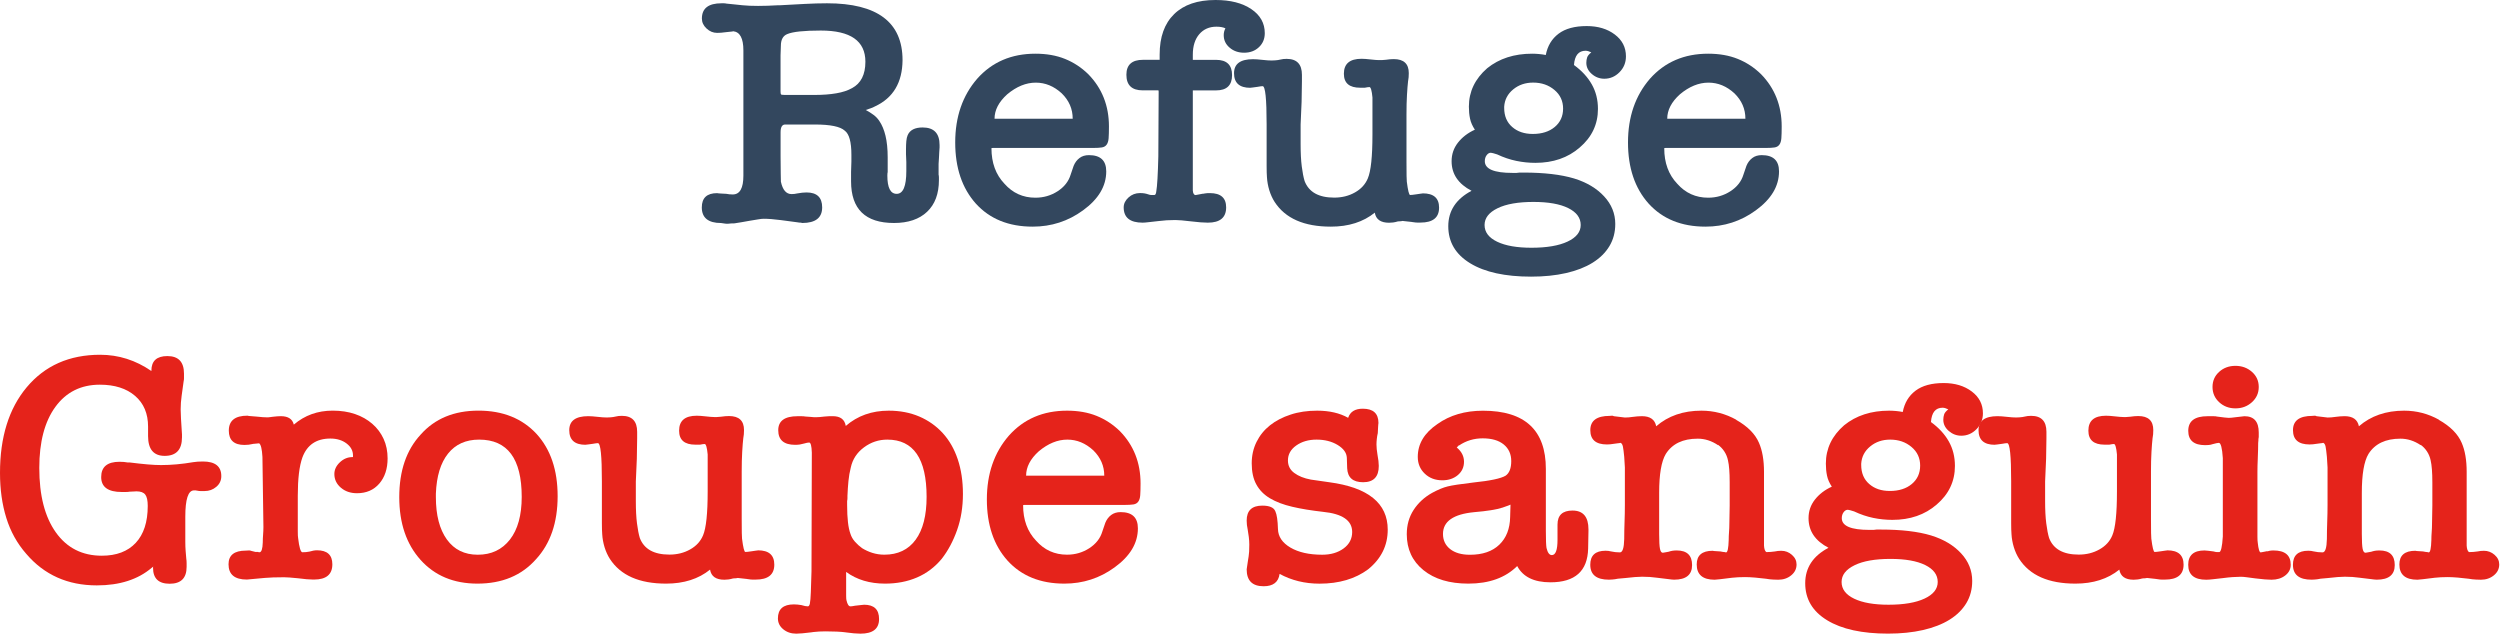
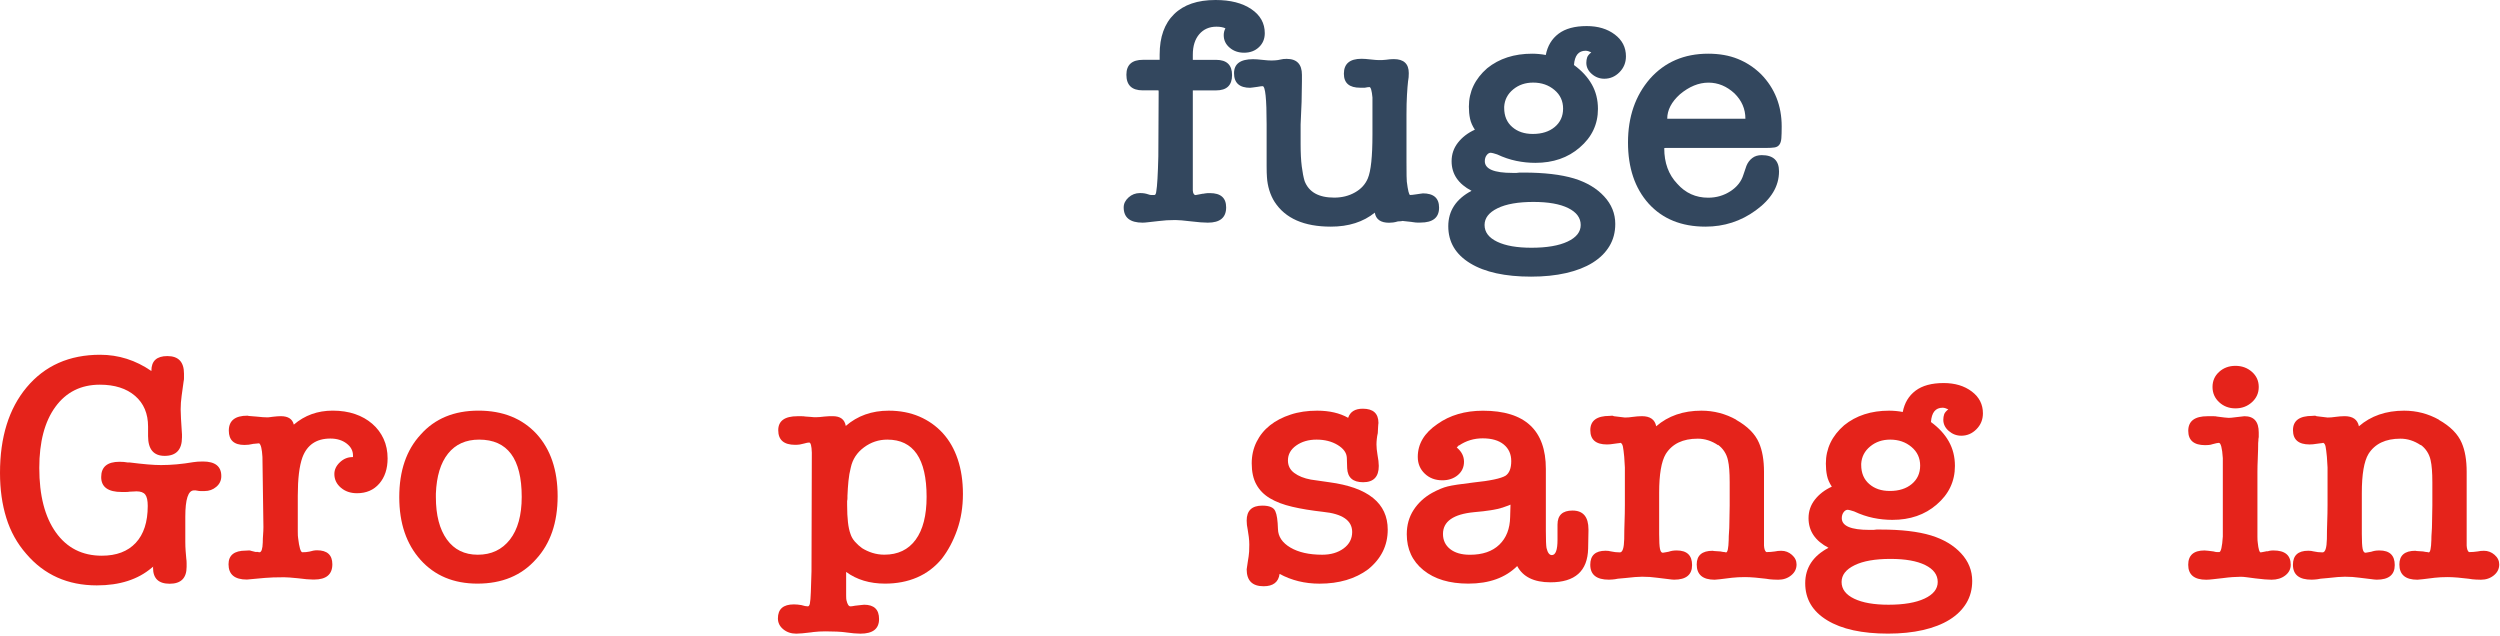
<svg xmlns="http://www.w3.org/2000/svg" width="100%" height="100%" viewBox="0 0 609 155" version="1.1" xml:space="preserve" style="fill-rule:evenodd;clip-rule:evenodd;stroke-linejoin:round;stroke-miterlimit:2;">
  <g transform="matrix(1,0,0,1,-167.65,-33.86)">
-     <path d="M380.81,59.77C380.43,59.98 380.07,60.14 379.72,60.25C379.37,60.36 378.98,60.49 378.54,60.65C379.24,61.02 379.88,61.42 380.44,61.84C381.01,62.26 381.48,62.76 381.86,63.34C382.51,64.29 383.01,65.49 383.36,66.94C383.71,68.39 383.89,70.15 383.89,72.21L383.89,75.77C383.84,75.93 383.81,76.22 383.81,76.64C383.81,79.6 384.57,81.08 386.08,81.08C387.65,81.08 388.43,79.23 388.43,75.54L388.43,73.32L388.35,71.42L388.35,70.3C388.35,69.51 388.38,68.82 388.43,68.24C388.48,67.66 388.59,67.18 388.75,66.81C389.29,65.54 390.51,64.91 392.4,64.91C395.16,64.91 396.53,66.34 396.53,69.19L396.53,69.78C396.53,70.12 396.5,70.51 396.45,70.93C396.45,71.19 396.44,71.47 396.41,71.76C396.38,72.05 396.37,72.3 396.37,72.51C396.32,73.04 396.29,73.46 396.29,73.78L396.29,76.39C396.34,76.6 396.37,76.83 396.37,77.06L396.37,77.73C396.37,81.06 395.41,83.63 393.49,85.45C391.57,87.27 388.88,88.18 385.43,88.18C378.46,88.18 374.97,84.8 374.97,78.04L374.97,75.74L375.05,73.21L375.05,71.55C375.05,68.44 374.51,66.48 373.43,65.69C372.35,64.69 369.92,64.19 366.14,64.19L358.93,64.19C358.17,64.19 357.8,64.82 357.8,66.09L357.8,71.95C357.8,73.8 357.81,75.24 357.84,76.27C357.87,77.3 357.88,77.95 357.88,78.21L357.88,78.13C358.31,80.14 359.18,81.14 360.47,81.14C360.96,81.14 361.41,81.09 361.85,80.98C362.71,80.82 363.47,80.74 364.12,80.74C366.66,80.74 367.93,81.96 367.93,84.38C367.93,86.91 366.31,88.18 363.07,88.18C362.96,88.13 362.85,88.1 362.75,88.1C362.43,88.1 362.15,88.07 361.94,88.02L357.81,87.47C356.95,87.37 356.19,87.29 355.54,87.23C354.89,87.18 354.27,87.15 353.68,87.15C353.36,87.15 352.88,87.2 352.26,87.31C351.64,87.42 350.99,87.52 350.32,87.63C349.64,87.74 348.97,87.85 348.29,87.99C347.61,88.12 347.03,88.21 346.55,88.27C345.96,88.27 345.48,88.3 345.13,88.35C344.78,88.4 344.17,88.35 343.31,88.19C340.18,88.19 338.61,86.92 338.61,84.39C338.61,82.07 339.85,80.91 342.34,80.91C342.39,80.91 342.47,80.92 342.58,80.95C342.69,80.98 342.85,80.99 343.07,80.99C343.23,80.99 343.45,81 343.72,81.03C343.99,81.06 344.26,81.07 344.53,81.07C344.8,81.12 345.07,81.16 345.34,81.19C345.61,81.22 345.88,81.23 346.15,81.23C347.88,81.23 348.74,79.7 348.74,76.64L348.74,46.14C348.74,43.18 347.9,41.63 346.23,41.47C346.23,41.52 345.99,41.56 345.5,41.59C345.01,41.62 344.63,41.66 344.37,41.71C344.05,41.76 343.69,41.8 343.32,41.83C342.94,41.86 342.62,41.87 342.35,41.87C341.38,41.87 340.51,41.51 339.76,40.8C339,40.09 338.63,39.28 338.63,38.38C338.63,35.9 340.22,34.66 343.41,34.66L343.94,34.66C344.19,34.66 344.41,34.69 344.63,34.74C345.28,34.79 345.94,34.86 346.62,34.94C347.3,35.02 347.93,35.09 348.52,35.14C349.06,35.19 349.64,35.23 350.26,35.26C350.88,35.29 351.57,35.3 352.33,35.3C353.09,35.3 353.86,35.29 354.64,35.26C355.42,35.23 356.27,35.19 357.19,35.14L357.68,35.14L363.6,34.82C364.57,34.77 365.53,34.73 366.48,34.7C367.42,34.67 368.3,34.66 369.11,34.66C381.37,34.66 387.51,39.28 387.51,48.52C387.46,53.96 385.24,57.71 380.81,59.77ZM365.98,56.99C368.03,56.99 369.83,56.86 371.37,56.59C372.91,56.33 374.19,55.9 375.22,55.32C377.38,54.16 378.46,52.02 378.46,48.9C378.46,43.83 374.84,41.3 367.6,41.3C363.49,41.3 360.76,41.59 359.41,42.17C358.38,42.59 357.87,43.54 357.87,45.02C357.87,45.39 357.86,45.79 357.83,46.21C357.8,46.63 357.79,47 357.79,47.32L357.79,56.11C357.79,56.53 357.83,56.78 357.91,56.86C357.99,56.94 358.25,56.98 358.68,56.98L365.98,56.98L365.98,56.99Z" style="fill:rgb(51,71,94);fill-rule:nonzero;" />
-     <path d="M437.79,64.68C437.79,65.9 437.76,66.85 437.71,67.53C437.66,68.22 437.49,68.75 437.22,69.11C436.95,69.48 436.56,69.7 436.04,69.78C435.53,69.86 434.81,69.9 433.89,69.9L409.49,69.9C409.27,69.9 409.17,69.93 409.17,69.98C409.17,73.52 410.22,76.4 412.33,78.61C414.33,80.88 416.84,82.02 419.87,82.02C421.87,82.02 423.68,81.49 425.3,80.44C426.92,79.38 427.97,78.04 428.46,76.4L429.19,74.26C429.51,73.47 429.99,72.83 430.61,72.36C431.23,71.88 432,71.65 432.92,71.65C435.73,71.65 437.13,72.97 437.13,75.61C437.13,79.2 435.24,82.37 431.46,85.11C427.84,87.75 423.76,89.07 419.22,89.07C413.38,89.07 408.76,87.2 405.36,83.45C402.01,79.7 400.34,74.74 400.34,68.56C400.34,62.33 402.12,57.16 405.69,53.04C409.31,48.97 414.04,46.94 419.87,46.94C422.57,46.94 424.98,47.36 427.08,48.21C429.19,49.06 431.08,50.3 432.75,51.93C436.11,55.36 437.79,59.61 437.79,64.68ZM428.96,62.78C428.96,60.4 428.07,58.34 426.29,56.6C424.4,54.86 422.29,53.99 419.97,53.99C417.59,53.99 415.27,54.94 413,56.84C410.95,58.69 409.92,60.67 409.92,62.78L428.96,62.78Z" style="fill:rgb(51,71,94);fill-rule:nonzero;" />
    <path d="M465.75,42.42C465.75,41.84 465.88,41.29 466.16,40.76C465.62,40.5 464.89,40.36 463.97,40.36C462.24,40.36 460.85,40.97 459.8,42.18C458.75,43.4 458.22,45.06 458.22,47.17L458.22,48.44L463.89,48.44C466.48,48.44 467.78,49.68 467.78,52.16C467.78,54.64 466.48,55.88 463.89,55.88L458.22,55.88L458.22,80.27C458.27,81.01 458.52,81.38 458.95,81.38C458.9,81.38 459.02,81.35 459.32,81.3C459.62,81.25 460.03,81.17 460.58,81.06C460.79,81.06 460.99,81.03 461.15,80.98C461.42,80.93 461.66,80.9 461.88,80.9L462.37,80.9C465.02,80.9 466.34,82.06 466.34,84.38C466.34,86.86 464.85,88.1 461.88,88.1C461.39,88.1 460.8,88.07 460.1,88.02C459.4,87.97 458.61,87.89 457.75,87.78C456.83,87.68 456.08,87.6 455.48,87.54C454.89,87.49 454.37,87.46 453.94,87.46C452.48,87.46 451.16,87.54 449.97,87.7C448.94,87.8 448.11,87.9 447.46,87.98C446.81,88.06 446.33,88.1 446,88.1C442.92,88.1 441.38,86.86 441.38,84.38C441.38,83.48 441.77,82.68 442.56,81.96C443.34,81.25 444.27,80.89 445.36,80.89C445.79,80.89 446.16,80.92 446.45,80.97C446.75,81.02 447.06,81.1 447.38,81.21C447.65,81.32 447.92,81.37 448.19,81.37L448.84,81.37C449.11,81.37 449.27,81.05 449.33,80.42C449.54,79.26 449.71,76.43 449.82,71.95C449.82,69.31 449.83,66.7 449.86,64.11C449.89,61.52 449.9,58.88 449.9,56.19C449.9,55.98 449.87,55.87 449.82,55.87L446.01,55.87C443.36,55.87 442.04,54.6 442.04,52.07C442.04,49.64 443.39,48.43 446.09,48.43L450.14,48.43L450.14,47.16C450.14,42.88 451.31,39.6 453.67,37.3C456.02,35 459.38,33.86 463.76,33.86C467.38,33.86 470.28,34.6 472.47,36.08C474.66,37.56 475.75,39.51 475.75,41.94C475.75,43.31 475.28,44.45 474.33,45.35C473.38,46.25 472.18,46.7 470.72,46.7C469.31,46.7 468.14,46.29 467.19,45.47C466.22,44.65 465.75,43.64 465.75,42.42Z" style="fill:rgb(51,71,94);fill-rule:nonzero;" />
    <path d="M506.03,88.12C503.98,88.12 502.82,87.3 502.55,85.66C499.74,87.93 496.17,89.07 491.85,89.07C485.31,89.07 480.75,87.06 478.15,83.05C477.61,82.21 477.18,81.26 476.85,80.2C476.53,79.14 476.34,78.09 476.28,77.03C476.23,76.4 476.2,75.5 476.2,74.34L476.2,64.12C476.2,57.94 475.88,54.85 475.23,54.85C475.12,54.85 474.96,54.86 474.74,54.89C474.52,54.92 474.28,54.96 474.01,55.01C473.74,55.06 473.35,55.12 472.84,55.17C472.33,55.22 472.12,55.25 472.23,55.25C469.58,55.25 468.26,54.06 468.26,51.69C468.26,49.42 469.8,48.28 472.88,48.28C473.15,48.28 473.49,48.29 473.89,48.32C474.3,48.35 474.71,48.39 475.15,48.44C475.58,48.49 476,48.53 476.41,48.56C476.82,48.59 477.15,48.6 477.42,48.6C477.58,48.6 477.88,48.59 478.31,48.56C478.74,48.53 479.17,48.47 479.61,48.36C479.82,48.31 480.04,48.27 480.26,48.24C480.47,48.21 480.75,48.2 481.07,48.2C483.55,48.2 484.8,49.49 484.8,52.08L484.8,53.66L484.72,58.65L484.48,64.19L484.48,68.94C484.48,71.11 484.57,72.93 484.76,74.4C484.95,75.88 485.18,77.07 485.45,77.96C486.48,80.65 488.88,82 492.66,82C494.55,82 496.24,81.58 497.73,80.73C499.22,79.89 500.25,78.75 500.85,77.32C501.61,75.53 501.98,71.96 501.98,66.63L501.98,57.6C501.82,55.91 501.57,55.07 501.25,55.07C501.03,55.07 500.65,55.12 500.12,55.23L498.99,55.23C496.34,55.23 495.02,54.1 495.02,51.82C495.02,49.39 496.45,48.18 499.32,48.18C499.59,48.18 499.91,48.19 500.29,48.22C500.67,48.25 501.07,48.29 501.51,48.34C501.94,48.39 502.35,48.43 502.73,48.46C503.11,48.49 503.38,48.5 503.54,48.5L504.23,48.5C504.53,48.5 504.86,48.47 505.24,48.42C505.56,48.37 505.9,48.33 506.25,48.3C506.6,48.27 506.91,48.26 507.18,48.26C509.61,48.26 510.83,49.4 510.83,51.67C510.83,52.41 510.78,53.04 510.67,53.57L510.67,53.49C510.56,54.44 510.47,55.6 510.39,56.97C510.31,58.34 510.27,59.93 510.27,61.72L510.27,73.28C510.27,76.24 510.3,77.85 510.35,78.11C510.62,80.28 510.89,81.36 511.16,81.36C511.27,81.36 511.46,81.35 511.73,81.32C512,81.29 512.3,81.25 512.62,81.2C512.89,81.15 513.25,81.1 513.71,81.04C514.17,80.99 514.34,80.96 514.24,80.96C516.89,80.96 518.21,82.12 518.21,84.44C518.21,86.87 516.7,88.08 513.67,88.08L512.9,88.08C512.6,88.08 512.32,88.05 512.05,88C511.94,88 511.83,87.99 511.73,87.96C511.62,87.93 511.54,87.92 511.49,87.92C510.19,87.76 509.46,87.68 509.3,87.68C509.25,87.68 509.18,87.69 509.1,87.72C509.02,87.75 508.92,87.76 508.82,87.76C508.5,87.76 508.2,87.79 507.93,87.84L508.01,87.84C507.33,88.04 506.68,88.12 506.03,88.12Z" style="fill:rgb(51,71,94);fill-rule:nonzero;" />
    <path d="M540.88,46.94C541.42,46.94 541.97,46.97 542.54,47.02C543.11,47.07 543.66,47.15 544.2,47.26C544.63,45.04 545.67,43.31 547.32,42.07C548.97,40.83 551.25,40.21 554.17,40.21C556.93,40.21 559.21,40.9 561.02,42.27C562.83,43.64 563.73,45.41 563.73,47.58C563.73,49.11 563.2,50.41 562.15,51.46C561.1,52.52 559.87,53.04 558.46,53.04C557.33,53.04 556.31,52.66 555.42,51.89C554.53,51.12 554.08,50.21 554.08,49.16C554.08,48.68 554.15,48.25 554.28,47.85C554.41,47.45 554.75,47.05 555.29,46.62C555.07,46.52 554.84,46.42 554.6,46.34C554.36,46.26 554.13,46.22 553.91,46.22C552.18,46.22 551.24,47.38 551.07,49.7C552.96,51.07 554.41,52.64 555.41,54.41C556.41,56.18 556.91,58.17 556.91,60.39C556.91,64.14 555.42,67.28 552.45,69.81C549.59,72.29 545.99,73.53 541.67,73.53C540.1,73.53 538.55,73.37 537.01,73.05C535.47,72.73 533.92,72.21 532.35,71.47C531.54,71.21 531.03,71.07 530.81,71.07C530.43,71.07 530.09,71.27 529.8,71.66C529.5,72.06 529.35,72.54 529.35,73.13C529.35,75.03 531.59,75.98 536.08,75.98L537.1,75.98C537.29,75.98 537.52,75.95 537.79,75.9L538.84,75.9C543.81,75.9 547.89,76.38 551.08,77.33C554.16,78.28 556.6,79.73 558.41,81.69C560.22,83.64 561.13,85.89 561.13,88.42C561.13,90.43 560.66,92.22 559.71,93.81C558.76,95.39 557.4,96.74 555.62,97.85C553.84,98.96 551.68,99.8 549.14,100.38C546.6,100.96 543.76,101.25 540.63,101.25C534.31,101.25 529.36,100.17 525.8,98C522.23,95.83 520.45,92.82 520.45,88.97C520.45,85.22 522.34,82.34 526.12,80.34C522.88,78.65 521.26,76.25 521.26,73.13C521.26,71.44 521.77,69.94 522.8,68.62C523.83,67.3 525.2,66.24 526.93,65.45C526.33,64.55 525.94,63.66 525.75,62.76C525.56,61.86 525.47,60.89 525.47,59.83C525.47,56.19 526.96,53.07 529.93,50.48C532.86,48.12 536.5,46.94 540.88,46.94ZM541.2,83.05C537.47,83.05 534.55,83.56 532.45,84.59C530.34,85.62 529.29,86.98 529.29,88.67C529.29,90.41 530.32,91.77 532.37,92.75C534.42,93.73 537.2,94.21 540.72,94.21C544.45,94.21 547.38,93.71 549.51,92.71C551.64,91.71 552.71,90.36 552.71,88.67C552.71,86.93 551.7,85.56 549.67,84.55C547.65,83.55 544.82,83.05 541.2,83.05ZM541.12,53.98C539.23,53.98 537.61,54.53 536.26,55.64C534.91,56.75 534.18,58.15 534.07,59.84L534.07,60.16C534.07,62.11 534.72,63.66 536.02,64.79C537.32,65.93 538.99,66.49 541.04,66.49C543.25,66.49 545.04,65.92 546.39,64.79C547.74,63.66 548.42,62.16 548.42,60.32C548.42,58.47 547.72,56.95 546.31,55.77C544.9,54.58 543.18,53.98 541.12,53.98Z" style="fill:rgb(51,71,94);fill-rule:nonzero;" />
    <path d="M601.67,64.68C601.67,65.9 601.64,66.85 601.59,67.53C601.54,68.22 601.37,68.75 601.1,69.11C600.83,69.48 600.44,69.7 599.93,69.78C599.42,69.86 598.7,69.9 597.78,69.9L573.38,69.9C573.16,69.9 573.06,69.93 573.06,69.98C573.06,73.52 574.11,76.4 576.22,78.61C578.22,80.88 580.73,82.02 583.76,82.02C585.76,82.02 587.57,81.49 589.19,80.44C590.81,79.38 591.86,78.04 592.35,76.4L593.08,74.26C593.4,73.47 593.88,72.83 594.5,72.36C595.12,71.88 595.89,71.65 596.81,71.65C599.62,71.65 601.02,72.97 601.02,75.61C601.02,79.2 599.13,82.37 595.35,85.11C591.73,87.75 587.65,89.07 583.11,89.07C577.27,89.07 572.65,87.2 569.25,83.45C565.9,79.7 564.23,74.74 564.23,68.56C564.23,62.33 566.01,57.16 569.58,53.04C573.2,48.97 577.93,46.94 583.76,46.94C586.46,46.94 588.87,47.36 590.97,48.21C593.08,49.06 594.97,50.3 596.64,51.93C599.99,55.36 601.67,59.61 601.67,64.68ZM592.83,62.78C592.83,60.4 591.94,58.34 590.16,56.6C588.27,54.86 586.16,53.99 583.84,53.99C581.46,53.99 579.14,54.94 576.87,56.84C574.82,58.69 573.79,60.67 573.79,62.78L592.83,62.78Z" style="fill:rgb(51,71,94);fill-rule:nonzero;" />
    <path d="M192.05,120.28C196.53,120.28 200.69,121.6 204.53,124.24L204.53,124.16C204.53,121.78 205.83,120.6 208.42,120.6C211.12,120.6 212.47,122.03 212.47,124.88L212.47,125.99C212.47,126.31 212.44,126.54 212.39,126.7L211.9,130.26C211.74,131.37 211.66,132.48 211.66,133.59C211.66,134.06 211.69,134.82 211.74,135.85C211.79,136.88 211.87,138.16 211.98,139.69L211.98,140.4C211.98,143.41 210.57,144.91 207.77,144.91C205.07,144.91 203.72,143.3 203.72,140.08L203.72,137.78C203.72,134.61 202.67,132.12 200.56,130.3C198.45,128.48 195.59,127.57 191.97,127.57C187.38,127.57 183.77,129.37 181.15,132.96C178.53,136.55 177.22,141.51 177.22,147.85C177.22,154.56 178.57,159.8 181.27,163.57C183.97,167.35 187.7,169.23 192.45,169.23C196.02,169.23 198.77,168.19 200.72,166.1C202.66,164.02 203.64,161.02 203.64,157.11C203.64,155.79 203.44,154.87 203.03,154.34C202.62,153.81 201.91,153.55 200.88,153.55C200.66,153.55 200.43,153.56 200.19,153.59C199.95,153.62 199.64,153.63 199.26,153.63C198.99,153.68 198.65,153.71 198.25,153.71L197.32,153.71C193.97,153.71 192.3,152.5 192.3,150.07C192.3,147.59 193.79,146.35 196.76,146.35C197.19,146.35 197.54,146.36 197.81,146.39C198.08,146.42 198.38,146.46 198.7,146.51L199.19,146.51C200.86,146.72 202.34,146.88 203.61,146.99C204.88,147.1 205.97,147.15 206.89,147.15C209.37,147.15 212,146.91 214.75,146.44C215.07,146.39 215.43,146.35 215.8,146.32C216.18,146.29 216.61,146.28 217.1,146.28C220.07,146.28 221.56,147.47 221.56,149.84C221.56,150.9 221.15,151.77 220.34,152.45C219.53,153.14 218.58,153.48 217.5,153.48L216.49,153.48C216.19,153.48 215.96,153.45 215.8,153.4C215.64,153.4 215.5,153.37 215.39,153.32L214.9,153.32C213.49,153.32 212.79,155.46 212.79,159.74L212.79,165.84C212.79,166.63 212.82,167.37 212.87,168.06C212.92,168.75 212.98,169.38 213.03,169.96C213.08,170.28 213.11,170.63 213.11,171.03L213.11,171.94C213.11,174.69 211.73,176.06 208.98,176.06C206.28,176.06 204.93,174.77 204.93,172.18L204.93,172.1C204.93,171.99 204.96,171.92 205.01,171.86L204.6,172.18C201.25,175.03 196.79,176.46 191.23,176.46C184.15,176.46 178.42,173.9 174.05,168.78C171.83,166.25 170.21,163.33 169.19,160.03C168.16,156.73 167.65,153.07 167.65,149.06C167.65,140.35 169.81,133.41 174.13,128.23C178.57,122.92 184.54,120.28 192.05,120.28Z" style="fill:rgb(229,35,27);fill-rule:nonzero;" />
    <path d="M236.06,135.24C237.84,135.24 238.9,135.93 239.22,137.3C241.87,135.03 245.03,133.89 248.7,133.89C250.7,133.89 252.51,134.17 254.13,134.72C255.75,135.27 257.15,136.07 258.34,137.1C259.53,138.13 260.45,139.36 261.1,140.78C261.75,142.2 262.07,143.79 262.07,145.53C262.07,148.06 261.39,150.11 260.04,151.67C258.69,153.23 256.88,154.01 254.61,154.01C253.04,154.01 251.73,153.56 250.68,152.66C249.63,151.76 249.1,150.65 249.1,149.33C249.1,148.27 249.55,147.32 250.44,146.48C251.33,145.64 252.34,145.21 253.48,145.21C253.59,145.21 253.57,145.18 253.44,145.13C253.3,145.08 253.37,145.1 253.64,145.21L253.64,144.81C253.64,143.65 253.11,142.67 252.06,141.88C251.01,141.09 249.7,140.69 248.13,140.69C244.73,140.69 242.46,142.22 241.32,145.28C240.56,147.39 240.19,150.51 240.19,154.62L240.19,163.25C240.19,164.15 240.22,164.7 240.27,164.91C240.54,167.23 240.89,168.39 241.32,168.39C241.64,168.39 241.94,168.38 242.21,168.35C242.48,168.32 242.75,168.28 243.02,168.23C243.72,168.02 244.34,167.91 244.88,167.91C247.36,167.91 248.61,169.05 248.61,171.32C248.61,173.8 247.12,175.04 244.15,175.04L243.91,175.04C243.48,175.04 242.95,175.01 242.33,174.96C241.71,174.91 240.99,174.83 240.18,174.72C238.61,174.56 237.51,174.48 236.86,174.48C235.83,174.48 234.94,174.49 234.19,174.52C233.43,174.55 232.76,174.59 232.16,174.64L227.78,175.04C224.81,175.04 223.32,173.8 223.32,171.32C223.32,169.1 224.72,167.99 227.53,167.99C227.8,167.99 228.03,167.98 228.22,167.95C228.41,167.92 228.64,167.96 228.91,168.07L229.88,168.31L230.53,168.31C230.58,168.36 230.66,168.39 230.77,168.39L230.85,168.39C231.34,168.39 231.61,167.6 231.66,166.01C231.66,165.38 231.69,164.74 231.74,164.11C231.79,163.48 231.82,162.84 231.82,162.21L231.58,145.18C231.47,143.23 231.2,142.12 230.77,141.85C230.66,141.85 230.39,141.88 229.96,141.93C229.53,141.98 229.23,142.01 229.07,142.01L229.23,142.01C228.58,142.17 227.91,142.25 227.2,142.25C224.66,142.25 223.39,141.09 223.39,138.76C223.39,136.33 224.9,135.12 227.93,135.12C228.04,135.17 228.36,135.21 228.9,135.24C229.44,135.27 229.93,135.31 230.36,135.36C230.79,135.41 231.21,135.45 231.62,135.48C232.03,135.51 232.34,135.52 232.55,135.52L233,135.52C233.19,135.52 233.42,135.49 233.69,135.44C233.8,135.44 233.89,135.43 233.97,135.4C234.05,135.37 234.17,135.36 234.33,135.36C234.9,135.3 235.47,135.24 236.06,135.24Z" style="fill:rgb(229,35,27);fill-rule:nonzero;" />
    <path d="M283.96,176.03C278.18,176.03 273.56,174.1 270.1,170.25C266.64,166.4 264.91,161.3 264.91,154.96C264.91,148.57 266.64,143.5 270.1,139.75C273.56,135.84 278.26,133.89 284.2,133.89C290.14,133.89 294.87,135.79 298.38,139.59C301.78,143.34 303.49,148.38 303.49,154.72C303.49,161.16 301.73,166.28 298.22,170.09C294.71,174.05 289.96,176.03 283.96,176.03ZM284.37,140.95C281.13,140.95 278.6,142.09 276.79,144.36C274.98,146.63 273.99,149.88 273.83,154.1L273.83,154.97C273.83,159.35 274.72,162.78 276.5,165.27C278.28,167.75 280.8,168.99 284.04,168.99C287.34,168.99 289.94,167.76 291.86,165.31C293.78,162.85 294.74,159.38 294.74,154.9C294.74,145.59 291.28,140.95 284.37,140.95Z" style="fill:rgb(229,35,27);fill-rule:nonzero;" />
-     <path d="M344.1,175.08C342.05,175.08 340.89,174.26 340.62,172.62C337.81,174.89 334.24,176.03 329.92,176.03C323.38,176.03 318.82,174.02 316.22,170.01C315.68,169.17 315.25,168.22 314.92,167.16C314.6,166.1 314.41,165.05 314.35,163.99C314.3,163.36 314.27,162.46 314.27,161.3L314.27,151.08C314.27,144.9 313.95,141.81 313.3,141.81C313.19,141.81 313.03,141.82 312.81,141.85C312.59,141.88 312.35,141.92 312.08,141.97C311.81,142.02 311.42,142.08 310.9,142.13C310.39,142.18 310.18,142.21 310.29,142.21C307.64,142.21 306.32,141.02 306.32,138.65C306.32,136.38 307.86,135.24 310.94,135.24C311.21,135.24 311.55,135.25 311.95,135.28C312.36,135.31 312.77,135.35 313.21,135.4C313.64,135.45 314.06,135.49 314.47,135.52C314.88,135.55 315.21,135.56 315.48,135.56C315.64,135.56 315.94,135.55 316.37,135.52C316.8,135.49 317.23,135.43 317.67,135.32C317.89,135.27 318.1,135.23 318.32,135.2C318.54,135.17 318.81,135.16 319.13,135.16C321.61,135.16 322.86,136.45 322.86,139.04L322.86,140.62L322.78,145.61L322.54,151.15L322.54,155.9C322.54,158.07 322.63,159.89 322.82,161.36C323.01,162.84 323.24,164.03 323.51,164.92C324.54,167.61 326.94,168.96 330.72,168.96C332.61,168.96 334.3,168.54 335.79,167.69C337.28,166.85 338.31,165.71 338.91,164.28C339.67,162.49 340.04,158.92 340.04,153.59L340.04,144.56C339.88,142.87 339.63,142.02 339.31,142.02C339.09,142.02 338.71,142.07 338.18,142.18L337.05,142.18C334.4,142.18 333.08,141.05 333.08,138.77C333.08,136.34 334.51,135.13 337.38,135.13C337.65,135.13 337.97,135.14 338.35,135.17C338.73,135.2 339.13,135.24 339.57,135.29C340,135.34 340.41,135.38 340.79,135.41C341.17,135.44 341.44,135.45 341.6,135.45L342.29,135.45C342.59,135.45 342.92,135.42 343.3,135.37C343.62,135.32 343.96,135.28 344.31,135.25C344.66,135.22 344.97,135.21 345.24,135.21C347.67,135.21 348.89,136.35 348.89,138.62C348.89,139.36 348.84,139.99 348.73,140.52L348.73,140.44C348.62,141.39 348.53,142.55 348.45,143.93C348.37,145.31 348.33,146.89 348.33,148.68L348.33,160.24C348.33,163.2 348.36,164.81 348.41,165.07C348.68,167.24 348.95,168.32 349.22,168.32C349.33,168.32 349.52,168.31 349.79,168.28C350.06,168.25 350.36,168.21 350.68,168.16C350.95,168.11 351.31,168.05 351.77,168C352.23,167.95 352.4,167.92 352.3,167.92C354.95,167.92 356.27,169.08 356.27,171.41C356.27,173.84 354.76,175.05 351.73,175.05L350.96,175.05C350.66,175.05 350.38,175.02 350.11,174.97C350,174.97 349.89,174.96 349.79,174.93C349.68,174.9 349.6,174.89 349.55,174.89C348.25,174.73 347.52,174.65 347.36,174.65C347.31,174.65 347.24,174.66 347.16,174.69C347.08,174.72 346.98,174.73 346.88,174.73C346.56,174.73 346.26,174.76 345.99,174.81L346.07,174.81C345.4,175 344.75,175.08 344.1,175.08Z" style="fill:rgb(229,35,27);fill-rule:nonzero;" />
    <path d="M370.52,135.24C372.36,135.24 373.41,136.03 373.68,137.62C376.54,135.14 380.03,133.9 384.14,133.9C386.9,133.9 389.38,134.38 391.6,135.33C393.81,136.28 395.72,137.63 397.31,139.37C398.9,141.11 400.12,143.24 400.96,145.75C401.8,148.26 402.22,151.07 402.22,154.18C402.22,157.35 401.75,160.28 400.8,162.97C399.85,165.66 398.6,168.01 397.03,170.02C395.35,172.03 393.36,173.53 391.03,174.53C388.71,175.53 386.11,176.03 383.25,176.03C379.52,176.03 376.36,175.08 373.77,173.18L373.77,178.88C373.77,179.46 373.8,179.88 373.85,180.15L373.85,180.07C374.07,181.07 374.39,181.57 374.82,181.57C375.04,181.57 375.41,181.52 375.95,181.41C376.33,181.36 376.8,181.3 377.37,181.25C377.94,181.2 378.19,181.17 378.14,181.17C380.57,181.17 381.79,182.33 381.79,184.66C381.79,187.04 380.28,188.22 377.25,188.22C376.82,188.22 376.29,188.19 375.67,188.14C375.05,188.09 374.36,188.01 373.6,187.9L373.68,187.9C372.44,187.74 370.79,187.66 368.74,187.66C368.2,187.66 367.69,187.67 367.2,187.7C366.71,187.73 366.25,187.77 365.82,187.82C365.71,187.82 365.62,187.83 365.54,187.86C365.46,187.89 365.36,187.9 365.26,187.9C364.45,188 363.72,188.08 363.07,188.14C362.42,188.19 361.94,188.22 361.61,188.22C360.37,188.22 359.31,187.86 358.45,187.15C357.58,186.44 357.15,185.55 357.15,184.5C357.15,182.23 358.45,181.09 361.04,181.09C361.31,181.09 361.59,181.1 361.89,181.13C362.19,181.16 362.5,181.2 362.82,181.25C363.52,181.46 364.06,181.57 364.44,181.57C364.66,181.57 364.82,181.36 364.93,180.94C365.04,180.36 365.12,179.42 365.17,178.13C365.22,176.84 365.28,175.13 365.33,173.02C365.33,168.22 365.34,163.4 365.37,158.57C365.4,153.74 365.41,148.92 365.41,144.12C365.36,142.48 365.14,141.66 364.76,141.66C364.49,141.66 364.08,141.74 363.54,141.9C363.16,142.01 362.81,142.09 362.49,142.14C362.17,142.19 361.79,142.22 361.36,142.22C358.6,142.22 357.23,141.03 357.23,138.66C357.23,136.39 358.8,135.25 361.93,135.25L362.9,135.25C363.28,135.25 363.6,135.28 363.87,135.33C364.09,135.33 364.29,135.34 364.48,135.37C364.67,135.4 364.84,135.41 365.01,135.41C365.39,135.46 365.7,135.49 365.94,135.49L366.55,135.49C366.71,135.49 366.98,135.48 367.36,135.45C367.74,135.42 368.12,135.38 368.49,135.33C368.92,135.28 369.3,135.25 369.62,135.25C369.94,135.25 370.25,135.24 370.52,135.24ZM374.9,147.76C374.63,148.82 374.44,149.91 374.33,151.05C374.22,152.19 374.14,153.39 374.09,154.65L374.09,155.24C374.09,155.48 374.06,155.7 374.01,155.91L374.01,156.86C374.01,158.5 374.08,159.9 374.21,161.06C374.34,162.22 374.55,163.17 374.82,163.91C375.04,164.6 375.4,165.23 375.91,165.81C376.42,166.39 377,166.92 377.65,167.39C378.41,167.86 379.24,168.25 380.16,168.54C381.08,168.83 382.05,168.98 383.08,168.98C386.38,168.98 388.92,167.77 390.7,165.34C392.48,162.91 393.37,159.43 393.37,154.89C393.37,145.6 390.18,140.95 383.81,140.95C381.7,140.95 379.8,141.58 378.1,142.85C376.4,144.11 375.33,145.75 374.9,147.76Z" style="fill:rgb(229,35,27);fill-rule:nonzero;" />
-     <path d="M445.49,151.64C445.49,152.85 445.46,153.81 445.41,154.49C445.36,155.18 445.19,155.71 444.92,156.07C444.65,156.44 444.26,156.66 443.75,156.74C443.24,156.82 442.52,156.86 441.6,156.86L417.2,156.86C416.98,156.86 416.88,156.89 416.88,156.94C416.88,160.48 417.93,163.36 420.04,165.57C422.04,167.84 424.55,168.98 427.58,168.98C429.58,168.98 431.39,168.45 433.01,167.4C434.63,166.34 435.68,165 436.17,163.36L436.9,161.22C437.22,160.43 437.7,159.79 438.32,159.32C438.94,158.85 439.71,158.61 440.63,158.61C443.44,158.61 444.84,159.93 444.84,162.57C444.84,166.16 442.95,169.33 439.17,172.07C435.55,174.71 431.47,176.03 426.93,176.03C421.09,176.03 416.47,174.16 413.07,170.41C409.72,166.66 408.05,161.7 408.05,155.52C408.05,149.29 409.83,144.11 413.4,140C417.02,135.93 421.75,133.9 427.58,133.9C430.28,133.9 432.69,134.32 434.79,135.17C436.89,136.02 438.79,137.26 440.46,138.89C443.81,142.32 445.49,146.57 445.49,151.64ZM436.65,149.74C436.65,147.36 435.76,145.31 433.98,143.56C432.09,141.82 429.98,140.95 427.66,140.95C425.28,140.95 422.96,141.9 420.69,143.8C418.64,145.65 417.61,147.63 417.61,149.74L436.65,149.74Z" style="fill:rgb(229,35,27);fill-rule:nonzero;" />
    <path d="M488.52,133.9C491.49,133.9 494,134.48 496.06,135.64C496.55,134.16 497.73,133.42 499.63,133.42C502.17,133.42 503.44,134.58 503.44,136.91C503.44,137.02 503.43,137.12 503.4,137.23C503.37,137.34 503.36,137.52 503.36,137.78C503.36,137.99 503.35,138.24 503.32,138.53C503.29,138.82 503.28,139.1 503.28,139.36C503.17,139.84 503.09,140.31 503.04,140.79C502.99,141.26 502.96,141.71 502.96,142.14C502.96,142.83 503.04,143.64 503.2,144.6C503.31,145.18 503.39,145.7 503.44,146.14C503.49,146.59 503.52,147 503.52,147.37C503.52,150.01 502.25,151.33 499.71,151.33C497.22,151.33 495.93,150.2 495.82,147.92L495.74,145.39C495.69,144.18 494.94,143.13 493.51,142.26C492.08,141.39 490.36,140.95 488.36,140.95C486.41,140.95 484.77,141.43 483.42,142.38C482.07,143.33 481.39,144.55 481.39,146.02C481.39,147.29 481.9,148.31 482.93,149.07C483.96,149.84 485.31,150.38 486.98,150.69C487.74,150.8 488.48,150.9 489.21,151.01C489.94,151.12 490.68,151.22 491.44,151.33C500.95,152.6 505.7,156.45 505.7,162.89C505.7,166.74 504.11,169.97 500.92,172.55C497.79,174.87 493.84,176.04 489.09,176.04C485.52,176.04 482.28,175.25 479.36,173.66C479.09,175.67 477.79,176.67 475.47,176.67C472.71,176.67 471.34,175.3 471.34,172.55C471.45,171.76 471.54,171.12 471.62,170.65C471.7,170.17 471.77,169.75 471.82,169.38C471.87,169.01 471.91,168.63 471.94,168.23C471.97,167.83 471.98,167.27 471.98,166.53C471.98,165.95 471.94,165.33 471.86,164.67C471.78,164.01 471.68,163.39 471.58,162.81C471.42,162.12 471.34,161.41 471.34,160.67C471.34,158.24 472.61,157.03 475.15,157.03C476.88,157.03 477.93,157.48 478.31,158.38C478.69,159.17 478.9,160.63 478.96,162.74C479.01,164.59 480.03,166.09 482,167.25C483.97,168.41 486.55,168.99 489.74,168.99C491.85,168.99 493.59,168.47 494.97,167.45C496.35,166.43 497.04,165.09 497.04,163.45C497.04,160.65 494.66,159.01 489.91,158.54C487.1,158.22 484.61,157.82 482.45,157.31C480.29,156.81 478.48,156.12 477.02,155.25C475.56,154.38 474.45,153.26 473.7,151.88C472.94,150.51 472.57,148.79 472.57,146.73C472.57,144.83 472.96,143.09 473.75,141.5C474.53,139.92 475.63,138.57 477.03,137.46C478.43,136.35 480.11,135.48 482.06,134.85C483.98,134.21 486.15,133.9 488.52,133.9Z" style="fill:rgb(229,35,27);fill-rule:nonzero;" />
    <path d="M545.34,175.71C541.34,175.71 538.64,174.39 537.24,171.75C534.37,174.6 530.4,176.03 525.33,176.03C520.74,176.03 517.09,174.93 514.39,172.74C511.69,170.55 510.34,167.63 510.34,163.99C510.34,161.77 510.89,159.81 512,158.09C513.11,156.38 514.61,154.99 516.5,153.93C517.96,153.14 519.23,152.61 520.31,152.35C521.34,152.09 523.42,151.77 526.55,151.4C530.66,150.98 533.28,150.42 534.41,149.74C535.33,149.11 535.79,147.92 535.79,146.18C535.79,144.49 535.18,143.14 533.97,142.14C532.75,141.14 531.04,140.64 528.82,140.64C526.71,140.64 524.79,141.22 523.07,142.38L523.07,142.3C522.69,142.67 522.5,142.88 522.5,142.93L522.58,142.93C523.71,143.88 524.28,145.02 524.28,146.34C524.28,147.66 523.78,148.74 522.78,149.59C521.78,150.43 520.52,150.86 519.01,150.86C517.28,150.86 515.85,150.32 514.72,149.24C513.59,148.16 513.02,146.8 513.02,145.16C513.02,141.99 514.61,139.33 517.8,137.16C520.83,135 524.53,133.91 528.9,133.91C539.11,133.91 544.22,138.64 544.22,148.09L544.22,163.22C544.22,164.28 544.23,165.16 544.26,165.87C544.29,166.58 544.33,167.07 544.38,167.34C544.65,168.5 545.08,169.08 545.68,169.08C546.6,169.08 547.06,167.84 547.06,165.36L547.06,161.64C547.06,159.37 548.28,158.23 550.71,158.23C553.3,158.23 554.6,159.76 554.6,162.82L554.6,163.22L554.52,167.5C554.39,172.97 551.33,175.71 545.34,175.71ZM535.61,156.79C535.29,156.9 534.97,157.02 534.68,157.15C534.38,157.28 534.04,157.4 533.67,157.51C532.21,157.99 529.91,158.36 526.78,158.62C521.7,159.1 519.16,160.87 519.16,163.93C519.16,165.46 519.74,166.69 520.9,167.61C522.06,168.53 523.67,169 525.72,169C528.8,169 531.19,168.18 532.89,166.54C534.59,164.9 535.47,162.66 535.52,159.81L535.61,156.79Z" style="fill:rgb(229,35,27);fill-rule:nonzero;" />
    <path d="M567.62,135.24C569.62,135.24 570.78,136.06 571.1,137.7C574.02,135.17 577.69,133.9 582.12,133.9C585.15,133.9 587.98,134.64 590.63,136.12L590.55,136.12C593.36,137.7 595.22,139.58 596.14,141.74C596.95,143.59 597.36,145.94 597.36,148.79L597.36,166.77C597.41,167.61 597.6,168.14 597.93,168.35C598.2,168.35 598.55,168.34 598.98,168.31C599.41,168.28 599.76,168.24 600.03,168.19C600.3,168.14 600.54,168.1 600.76,168.07C600.97,168.04 601.25,168.03 601.57,168.03C602.54,168.03 603.41,168.36 604.16,169.02C604.92,169.68 605.29,170.46 605.29,171.36C605.29,172.42 604.86,173.3 603.99,174.01C603.13,174.72 602.07,175.08 600.83,175.08C600.56,175.08 600.14,175.07 599.57,175.04C599,175.01 598.42,174.95 597.83,174.84C597.02,174.73 596.14,174.64 595.2,174.56C594.25,174.48 593.43,174.44 592.73,174.44C592.19,174.44 591.64,174.45 591.07,174.48C590.5,174.51 590,174.55 589.57,174.6C588.38,174.76 587.41,174.88 586.65,174.96C585.89,175.04 585.46,175.08 585.35,175.08C582.43,175.08 580.97,173.84 580.97,171.36C580.97,169.14 582.27,168.03 584.86,168.03C585.08,168.08 585.29,168.11 585.51,168.11C585.72,168.11 585.93,168.12 586.12,168.15C586.31,168.18 586.51,168.19 586.73,168.19C587,168.24 587.22,168.28 587.38,168.31C587.54,168.34 587.68,168.35 587.79,168.35C587.95,168.4 588.06,168.43 588.11,168.43C588.49,168.43 588.7,167.43 588.76,165.42C588.76,164.79 588.79,164.14 588.84,163.48C588.89,162.82 588.92,162.17 588.92,161.54L589,157.03L589,151.33C589,148.95 588.86,147.19 588.59,146.02C588.43,145.23 588.13,144.5 587.7,143.84C587.27,143.18 586.75,142.64 586.16,142.22L586.16,142.3C584.59,141.24 582.94,140.72 581.22,140.72C577.6,140.72 575.01,141.96 573.44,144.44C572.36,146.24 571.82,149.4 571.82,153.94L571.82,163.92C571.82,165.72 571.89,166.93 572.02,167.56C572.15,168.19 572.38,168.51 572.71,168.51C572.76,168.51 572.93,168.48 573.2,168.43C573.47,168.38 573.77,168.32 574.09,168.27C574.41,168.16 574.72,168.09 575.02,168.03C575.32,167.98 575.68,167.95 576.11,167.95C578.59,167.95 579.84,169.14 579.84,171.51C579.84,173.88 578.38,175.07 575.46,175.07C575.19,175.07 574.66,175.02 573.88,174.91C573.1,174.8 572.22,174.7 571.25,174.59C570.17,174.43 568.98,174.35 567.68,174.35C567.19,174.35 566.61,174.38 565.94,174.43C565.26,174.48 564.47,174.56 563.55,174.67L561.77,174.83C561.28,174.94 560.82,175 560.39,175.03C559.96,175.06 559.69,175.07 559.58,175.07C556.55,175.07 555.04,173.86 555.04,171.43C555.04,169.16 556.28,168.02 558.77,168.02C559.04,168.02 559.27,168.03 559.46,168.06C559.65,168.09 559.85,168.13 560.07,168.18C560.77,168.34 561.5,168.42 562.26,168.42C562.91,168.42 563.26,167.34 563.31,165.17C563.31,163.8 563.34,162.41 563.39,161.01C563.44,159.61 563.47,158.23 563.47,156.85L563.47,147.74L563.31,145.13C563.2,143.97 563.09,143.14 562.99,142.64C562.88,142.14 562.69,141.84 562.42,141.73C562.31,141.78 562.07,141.82 561.69,141.85C561.31,141.88 561.01,141.92 560.8,141.97C560.48,142.02 560.18,142.06 559.91,142.09C559.64,142.12 559.37,142.13 559.1,142.13C556.4,142.13 555.05,140.97 555.05,138.65C555.05,136.33 556.62,135.17 559.75,135.17C559.97,135.17 560.14,135.16 560.28,135.13C560.41,135.1 560.59,135.14 560.81,135.25L563.48,135.57C563.75,135.57 564.06,135.56 564.41,135.53C564.76,135.5 565.1,135.46 565.42,135.41C565.85,135.36 566.22,135.32 566.51,135.29C566.83,135.26 567.19,135.24 567.62,135.24Z" style="fill:rgb(229,35,27);fill-rule:nonzero;" />
    <path d="M627.84,133.9C628.38,133.9 628.93,133.93 629.5,133.98C630.07,134.03 630.62,134.11 631.16,134.22C631.59,132 632.63,130.27 634.28,129.03C635.93,127.79 638.21,127.17 641.13,127.17C643.88,127.17 646.17,127.86 647.98,129.23C649.79,130.6 650.69,132.37 650.69,134.54C650.69,136.07 650.16,137.37 649.11,138.42C648.06,139.48 646.83,140 645.42,140C644.29,140 643.27,139.62 642.38,138.85C641.49,138.09 641.04,137.17 641.04,136.12C641.04,135.64 641.11,135.21 641.24,134.81C641.37,134.41 641.71,134.01 642.25,133.58C642.03,133.47 641.8,133.38 641.56,133.3C641.32,133.22 641.09,133.18 640.87,133.18C639.14,133.18 638.2,134.34 638.03,136.67C639.92,138.04 641.37,139.61 642.37,141.38C643.37,143.15 643.87,145.14 643.87,147.36C643.87,151.11 642.38,154.25 639.41,156.78C636.55,159.26 632.95,160.5 628.63,160.5C627.06,160.5 625.51,160.34 623.97,160.02C622.43,159.7 620.88,159.18 619.31,158.44C618.5,158.18 617.98,158.04 617.77,158.04C617.39,158.04 617.05,158.24 616.76,158.63C616.46,159.03 616.31,159.51 616.31,160.09C616.31,161.99 618.55,162.94 623.04,162.94L624.06,162.94C624.25,162.94 624.48,162.91 624.75,162.86L625.8,162.86C630.77,162.86 634.85,163.33 638.04,164.29C641.12,165.24 643.56,166.69 645.37,168.65C647.18,170.6 648.08,172.85 648.08,175.38C648.08,177.39 647.61,179.18 646.66,180.77C645.71,182.35 644.35,183.7 642.57,184.81C640.79,185.92 638.62,186.76 636.09,187.34C633.55,187.92 630.71,188.21 627.58,188.21C621.26,188.21 616.31,187.13 612.75,184.96C609.18,182.79 607.4,179.79 607.4,175.93C607.4,172.18 609.29,169.3 613.07,167.3C609.83,165.61 608.21,163.21 608.21,160.09C608.21,158.4 608.72,156.9 609.75,155.58C610.78,154.26 612.15,153.2 613.88,152.41C613.29,151.51 612.89,150.62 612.71,149.72C612.52,148.82 612.43,147.85 612.43,146.79C612.43,143.15 613.92,140.03 616.89,137.45C619.82,135.08 623.47,133.9 627.84,133.9ZM628.17,170.01C624.44,170.01 621.52,170.52 619.42,171.55C617.31,172.58 616.26,173.94 616.26,175.63C616.26,177.37 617.29,178.73 619.34,179.71C621.39,180.69 624.17,181.17 627.69,181.17C631.42,181.17 634.35,180.67 636.48,179.67C638.61,178.67 639.68,177.32 639.68,175.63C639.68,173.89 638.67,172.52 636.64,171.51C634.61,170.51 631.79,170.01 628.17,170.01ZM628.09,140.95C626.2,140.95 624.58,141.5 623.23,142.61C621.88,143.72 621.15,145.12 621.04,146.81L621.04,147.13C621.04,149.08 621.69,150.63 622.99,151.76C624.29,152.9 625.96,153.46 628.02,153.46C630.23,153.46 632.02,152.89 633.37,151.76C634.72,150.63 635.4,149.13 635.4,147.29C635.4,145.44 634.7,143.92 633.29,142.74C631.87,141.54 630.14,140.95 628.09,140.95Z" style="fill:rgb(229,35,27);fill-rule:nonzero;" />
-     <path d="M687.41,175.08C685.36,175.08 684.2,174.26 683.92,172.62C681.11,174.89 677.54,176.03 673.22,176.03C666.68,176.03 662.12,174.02 659.52,170.01C658.98,169.17 658.55,168.22 658.22,167.16C657.9,166.1 657.71,165.05 657.65,163.99C657.6,163.36 657.57,162.46 657.57,161.3L657.57,151.08C657.57,144.9 657.25,141.81 656.6,141.81C656.49,141.81 656.33,141.82 656.11,141.85C655.89,141.88 655.65,141.92 655.38,141.97C655.11,142.02 654.72,142.08 654.2,142.13C653.69,142.18 653.48,142.21 653.59,142.21C650.94,142.21 649.62,141.02 649.62,138.65C649.62,136.38 651.16,135.24 654.24,135.24C654.51,135.24 654.85,135.25 655.25,135.28C655.66,135.31 656.07,135.35 656.51,135.4C656.94,135.45 657.36,135.49 657.77,135.52C658.18,135.55 658.51,135.56 658.78,135.56C658.94,135.56 659.24,135.55 659.67,135.52C660.1,135.49 660.53,135.43 660.97,135.32C661.19,135.27 661.4,135.23 661.62,135.2C661.84,135.17 662.11,135.16 662.43,135.16C664.91,135.16 666.16,136.45 666.16,139.04L666.16,140.62L666.08,145.61L665.84,151.15L665.84,155.9C665.84,158.07 665.93,159.89 666.12,161.36C666.31,162.84 666.54,164.03 666.81,164.92C667.84,167.61 670.24,168.96 674.02,168.96C675.91,168.96 677.6,168.54 679.09,167.69C680.58,166.85 681.62,165.71 682.21,164.28C682.97,162.49 683.34,158.92 683.34,153.59L683.34,144.56C683.18,142.87 682.93,142.02 682.61,142.02C682.39,142.02 682.02,142.07 681.48,142.18L680.35,142.18C677.7,142.18 676.38,141.05 676.38,138.77C676.38,136.34 677.81,135.13 680.68,135.13C680.95,135.13 681.27,135.14 681.65,135.17C682.03,135.2 682.43,135.24 682.87,135.29C683.3,135.34 683.71,135.38 684.09,135.41C684.47,135.44 684.74,135.45 684.9,135.45L685.59,135.45C685.89,135.45 686.22,135.42 686.6,135.37C686.92,135.32 687.26,135.28 687.61,135.25C687.96,135.22 688.27,135.21 688.54,135.21C690.97,135.21 692.19,136.35 692.19,138.62C692.19,139.36 692.14,139.99 692.03,140.52L692.03,140.44C691.92,141.39 691.83,142.55 691.75,143.93C691.67,145.31 691.63,146.89 691.63,148.68L691.63,160.24C691.63,163.2 691.66,164.81 691.71,165.07C691.98,167.24 692.25,168.32 692.52,168.32C692.63,168.32 692.82,168.31 693.09,168.28C693.36,168.25 693.66,168.21 693.98,168.16C694.25,168.11 694.61,168.05 695.07,168C695.53,167.95 695.7,167.92 695.6,167.92C698.25,167.92 699.57,169.08 699.57,171.41C699.57,173.84 698.06,175.05 695.03,175.05L694.26,175.05C693.96,175.05 693.68,175.02 693.41,174.97C693.3,174.97 693.19,174.96 693.09,174.93C692.98,174.9 692.9,174.89 692.85,174.89C691.55,174.73 690.82,174.65 690.66,174.65C690.61,174.65 690.54,174.66 690.46,174.69C690.38,174.72 690.28,174.73 690.18,174.73C689.86,174.73 689.56,174.76 689.29,174.81L689.37,174.81C688.71,175 688.06,175.08 687.41,175.08Z" style="fill:rgb(229,35,27);fill-rule:nonzero;" />
    <path d="M717.56,148.84L717.56,164.59C717.56,165.3 717.59,165.79 717.64,166.05C717.8,167.63 718.05,168.43 718.37,168.43C718.32,168.43 718.45,168.4 718.78,168.35C719.1,168.3 719.51,168.22 720,168.11L719.92,168.19C720.08,168.14 720.29,168.08 720.53,168.03C720.77,167.98 721.08,167.95 721.46,167.95C724.27,167.95 725.67,169.11 725.67,171.44C725.67,172.5 725.22,173.37 724.33,174.05C723.44,174.74 722.32,175.08 720.97,175.08C720.54,175.08 720,175.05 719.35,175C718.7,174.95 717.94,174.87 717.08,174.76C716.27,174.65 715.57,174.56 714.97,174.48C714.37,174.4 713.89,174.36 713.51,174.36C712.91,174.36 712.25,174.39 711.52,174.44C710.79,174.49 710.02,174.57 709.21,174.68C708.24,174.79 707.41,174.88 706.74,174.96C706.06,175.04 705.51,175.08 705.08,175.08C702.16,175.08 700.7,173.87 700.7,171.44C700.7,169.12 702.02,167.95 704.67,167.95C704.78,167.95 705.09,167.98 705.6,168.03C706.11,168.08 706.53,168.14 706.86,168.19C707.24,168.3 707.53,168.35 707.75,168.35L708.24,168.35C708.67,168.35 708.97,167.08 709.13,164.55L709.13,145.46C708.97,142.98 708.64,141.74 708.16,141.74C708.05,141.74 707.86,141.77 707.59,141.82C707.32,141.87 707,141.95 706.62,142.06C706.35,142.17 706.04,142.23 705.69,142.26C705.34,142.29 705.05,142.3 704.84,142.3C702.09,142.3 700.71,141.14 700.71,138.81C700.71,136.43 702.28,135.25 705.41,135.25L706.87,135.25C707.25,135.25 707.52,135.28 707.68,135.33C708.44,135.44 709.07,135.52 709.58,135.57C710.09,135.62 710.43,135.65 710.59,135.65C710.7,135.65 710.93,135.64 711.28,135.61C711.63,135.58 711.97,135.54 712.29,135.49L714.4,135.25C716.72,135.25 717.88,136.57 717.88,139.21L717.88,140.32C717.83,140.53 717.8,140.7 717.8,140.83L717.8,141.11C717.75,141.27 717.72,142.01 717.72,143.33C717.72,143.7 717.71,144.08 717.68,144.48C717.65,144.88 717.64,145.29 717.64,145.71C717.59,146.77 717.56,147.81 717.56,148.84ZM712.21,133.34C710.64,133.34 709.32,132.84 708.24,131.84C707.16,130.84 706.62,129.6 706.62,128.12C706.62,126.64 707.16,125.41 708.24,124.44C709.32,123.46 710.64,122.98 712.21,122.98C713.78,122.98 715.11,123.47 716.22,124.44C717.33,125.42 717.88,126.65 717.88,128.12C717.88,129.6 717.33,130.84 716.22,131.84C715.12,132.84 713.78,133.34 712.21,133.34Z" style="fill:rgb(229,35,27);fill-rule:nonzero;" />
    <path d="M738.79,135.24C740.79,135.24 741.95,136.06 742.28,137.7C745.2,135.17 748.87,133.9 753.3,133.9C756.33,133.9 759.16,134.64 761.81,136.12L761.73,136.12C764.54,137.7 766.4,139.58 767.32,141.74C768.13,143.59 768.53,145.94 768.53,148.79L768.53,166.77C768.58,167.61 768.77,168.14 769.1,168.35C769.37,168.35 769.72,168.34 770.15,168.31C770.58,168.28 770.93,168.24 771.2,168.19C771.47,168.14 771.71,168.1 771.93,168.07C772.15,168.04 772.42,168.03 772.74,168.03C773.71,168.03 774.58,168.36 775.33,169.02C776.09,169.68 776.46,170.46 776.46,171.36C776.46,172.42 776.03,173.3 775.16,174.01C774.29,174.72 773.24,175.08 772,175.08C771.73,175.08 771.31,175.07 770.74,175.04C770.17,175.01 769.59,174.95 769,174.84C768.19,174.73 767.31,174.64 766.37,174.56C765.42,174.48 764.6,174.44 763.9,174.44C763.36,174.44 762.81,174.45 762.24,174.48C761.67,174.51 761.17,174.55 760.74,174.6C759.55,174.76 758.58,174.88 757.82,174.96C757.06,175.04 756.63,175.08 756.52,175.08C753.6,175.08 752.14,173.84 752.14,171.36C752.14,169.14 753.44,168.03 756.03,168.03C756.24,168.08 756.46,168.11 756.68,168.11C756.89,168.11 757.1,168.12 757.29,168.15C757.48,168.18 757.68,168.19 757.9,168.19C758.17,168.24 758.39,168.28 758.55,168.31C758.71,168.34 758.85,168.35 758.96,168.35C759.12,168.4 759.23,168.43 759.28,168.43C759.66,168.43 759.87,167.43 759.93,165.42C759.93,164.79 759.96,164.14 760.01,163.48C760.06,162.82 760.09,162.17 760.09,161.54L760.17,157.03L760.17,151.33C760.17,148.95 760.03,147.19 759.76,146.02C759.6,145.23 759.3,144.5 758.87,143.84C758.44,143.18 757.92,142.64 757.33,142.22L757.33,142.3C755.76,141.24 754.12,140.72 752.39,140.72C748.77,140.72 746.18,141.96 744.61,144.44C743.53,146.24 742.99,149.4 742.99,153.94L742.99,163.92C742.99,165.72 743.06,166.93 743.19,167.56C743.32,168.19 743.56,168.51 743.88,168.51C743.93,168.51 744.09,168.48 744.37,168.43C744.64,168.38 744.94,168.32 745.26,168.27C745.58,168.16 745.89,168.09 746.19,168.03C746.49,167.98 746.85,167.95 747.28,167.95C749.77,167.95 751.01,169.14 751.01,171.51C751.01,173.88 749.55,175.07 746.63,175.07C746.36,175.07 745.83,175.02 745.05,174.91C744.27,174.8 743.39,174.7 742.42,174.59C741.34,174.43 740.15,174.35 738.85,174.35C738.36,174.35 737.78,174.38 737.11,174.43C736.43,174.48 735.64,174.56 734.72,174.67L732.94,174.83C732.45,174.94 731.99,175 731.56,175.03C731.13,175.06 730.86,175.07 730.75,175.07C727.72,175.07 726.21,173.86 726.21,171.43C726.21,169.16 727.45,168.02 729.94,168.02C730.21,168.02 730.44,168.03 730.63,168.06C730.82,168.09 731.02,168.13 731.24,168.18C731.94,168.34 732.67,168.42 733.43,168.42C734.08,168.42 734.43,167.34 734.48,165.17C734.48,163.8 734.51,162.41 734.56,161.01C734.61,159.61 734.64,158.23 734.64,156.85L734.64,147.74L734.48,145.13C734.37,143.97 734.26,143.14 734.16,142.64C734.06,142.14 733.86,141.84 733.59,141.73C733.48,141.78 733.24,141.82 732.86,141.85C732.48,141.88 732.18,141.92 731.97,141.97C731.65,142.02 731.35,142.06 731.08,142.09C730.81,142.12 730.54,142.13 730.27,142.13C727.57,142.13 726.22,140.97 726.22,138.65C726.22,136.33 727.79,135.17 730.92,135.17C731.13,135.17 731.31,135.16 731.45,135.13C731.58,135.1 731.76,135.14 731.98,135.25L734.65,135.57C734.92,135.57 735.23,135.56 735.58,135.53C735.93,135.5 736.27,135.46 736.59,135.41C737.02,135.36 737.39,135.32 737.68,135.29C738,135.26 738.36,135.24 738.79,135.24Z" style="fill:rgb(229,35,27);fill-rule:nonzero;" />
  </g>
</svg>